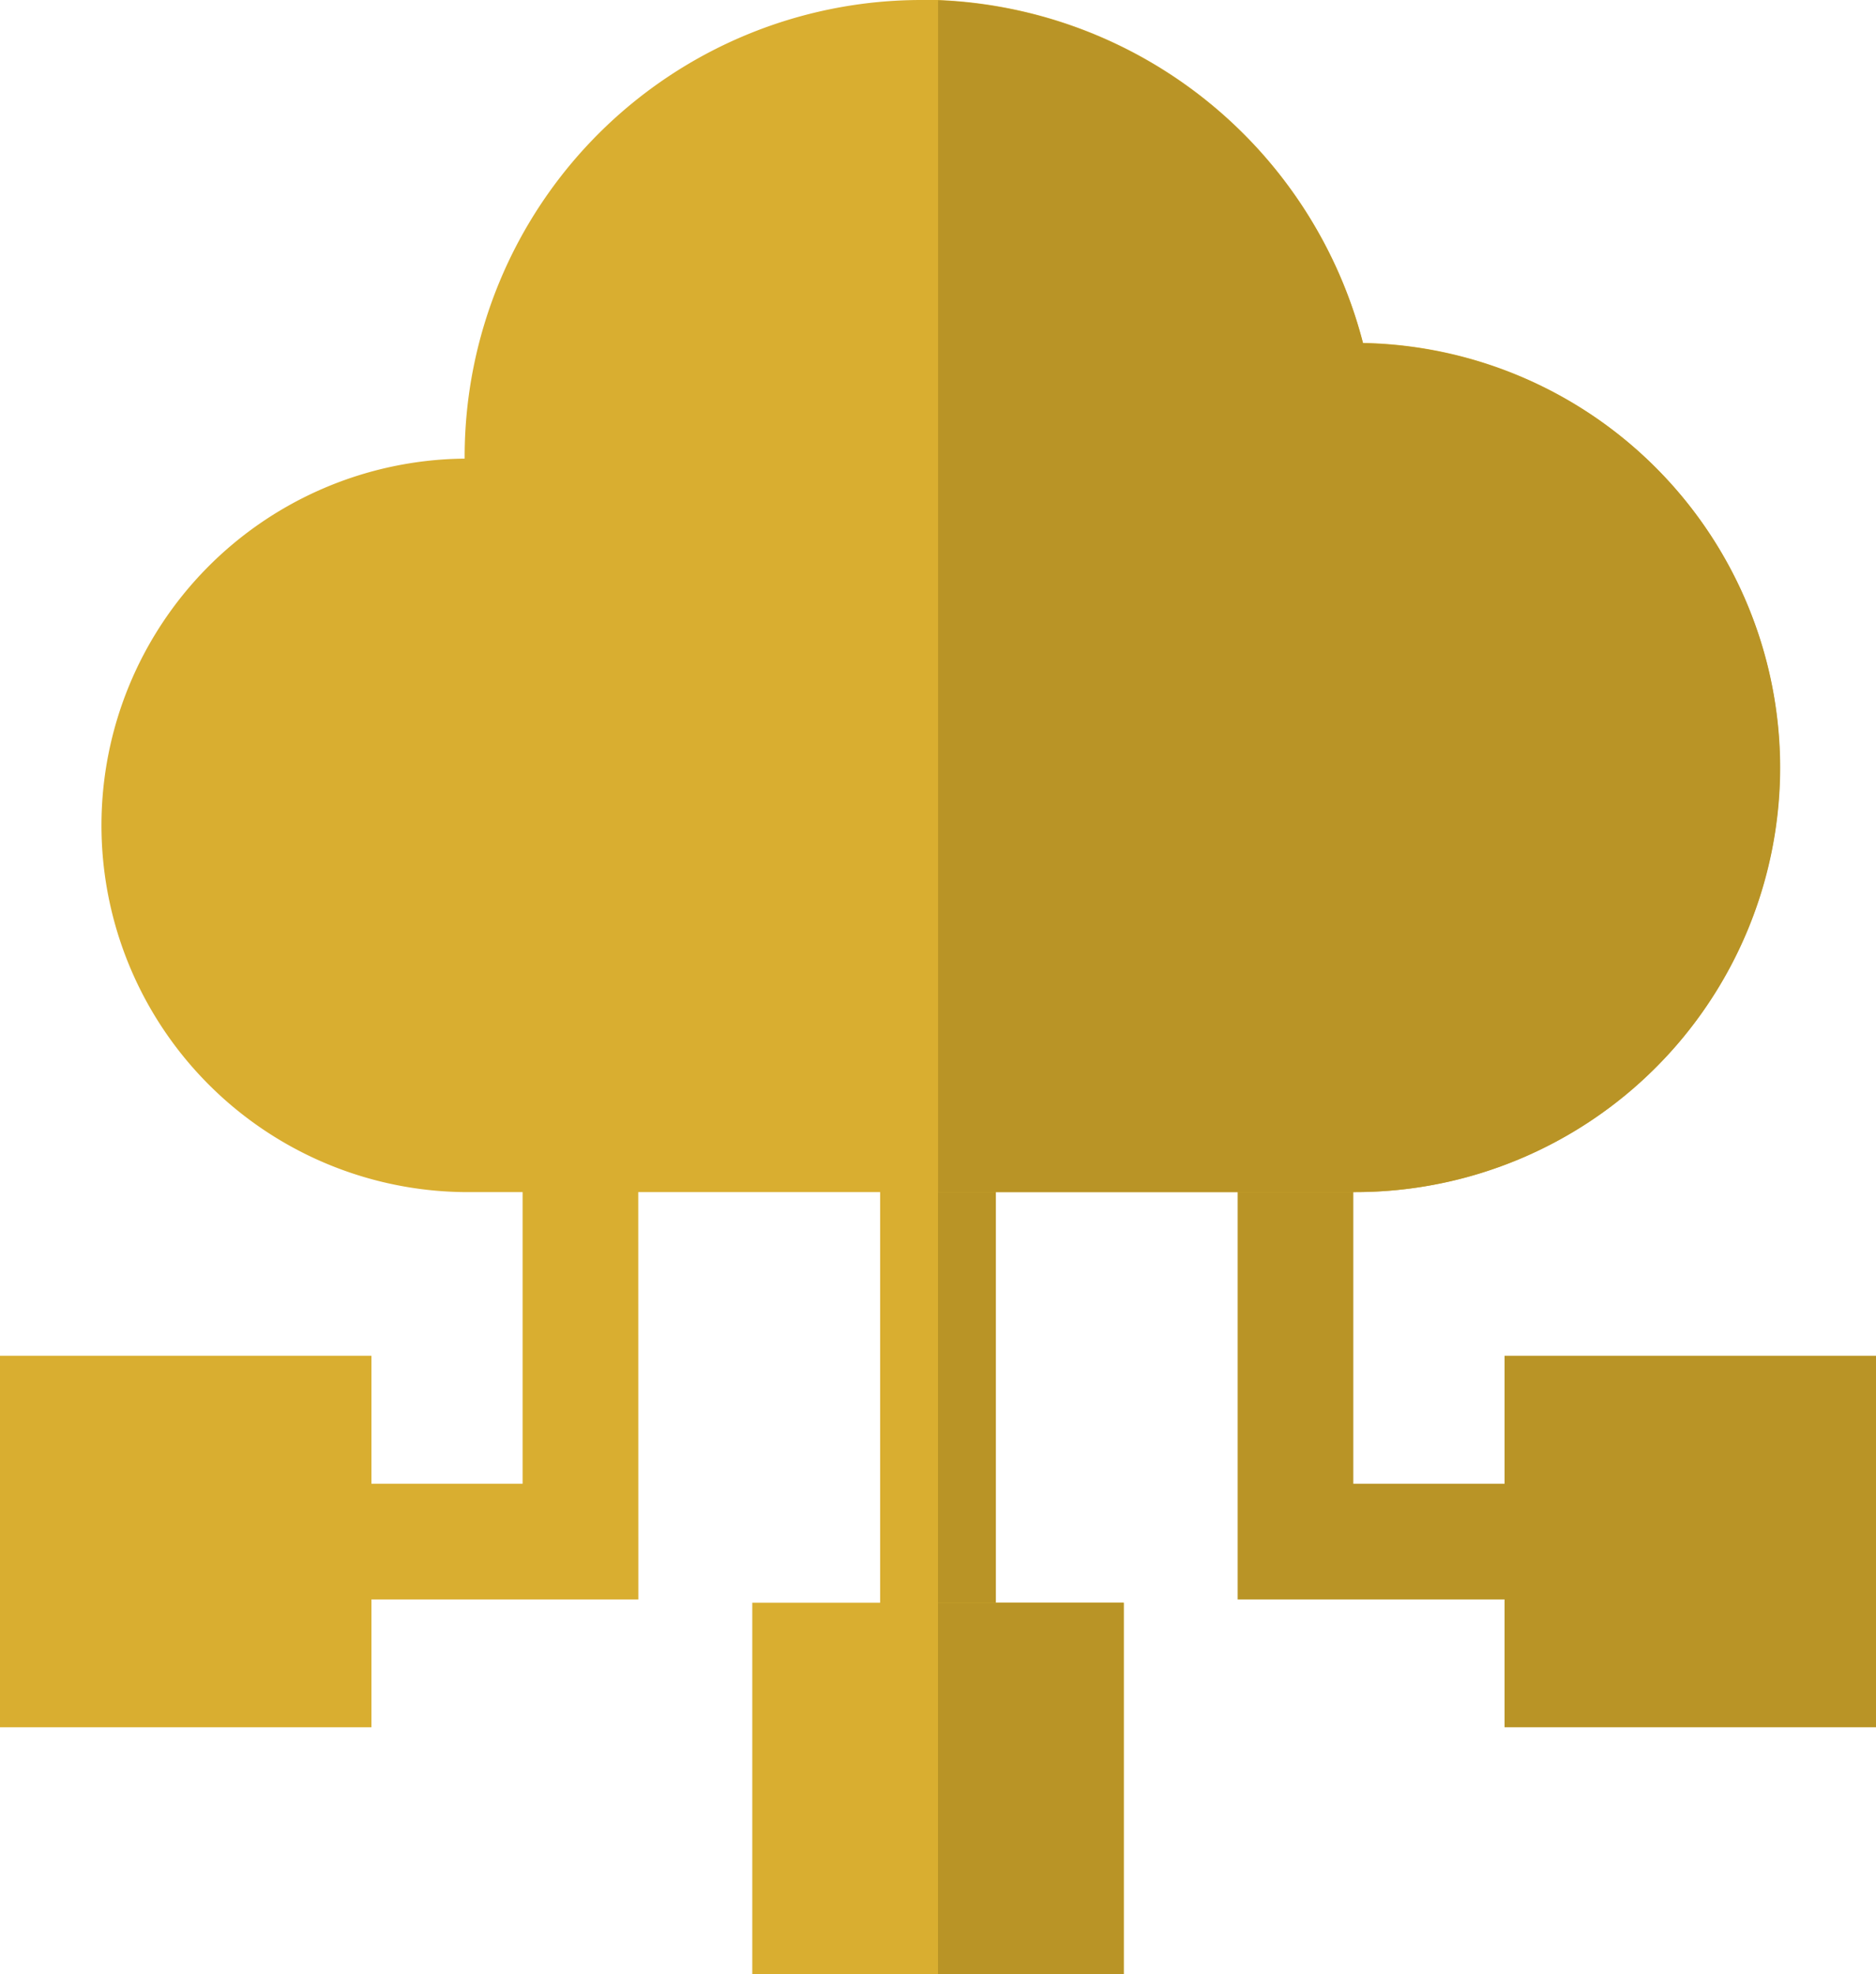
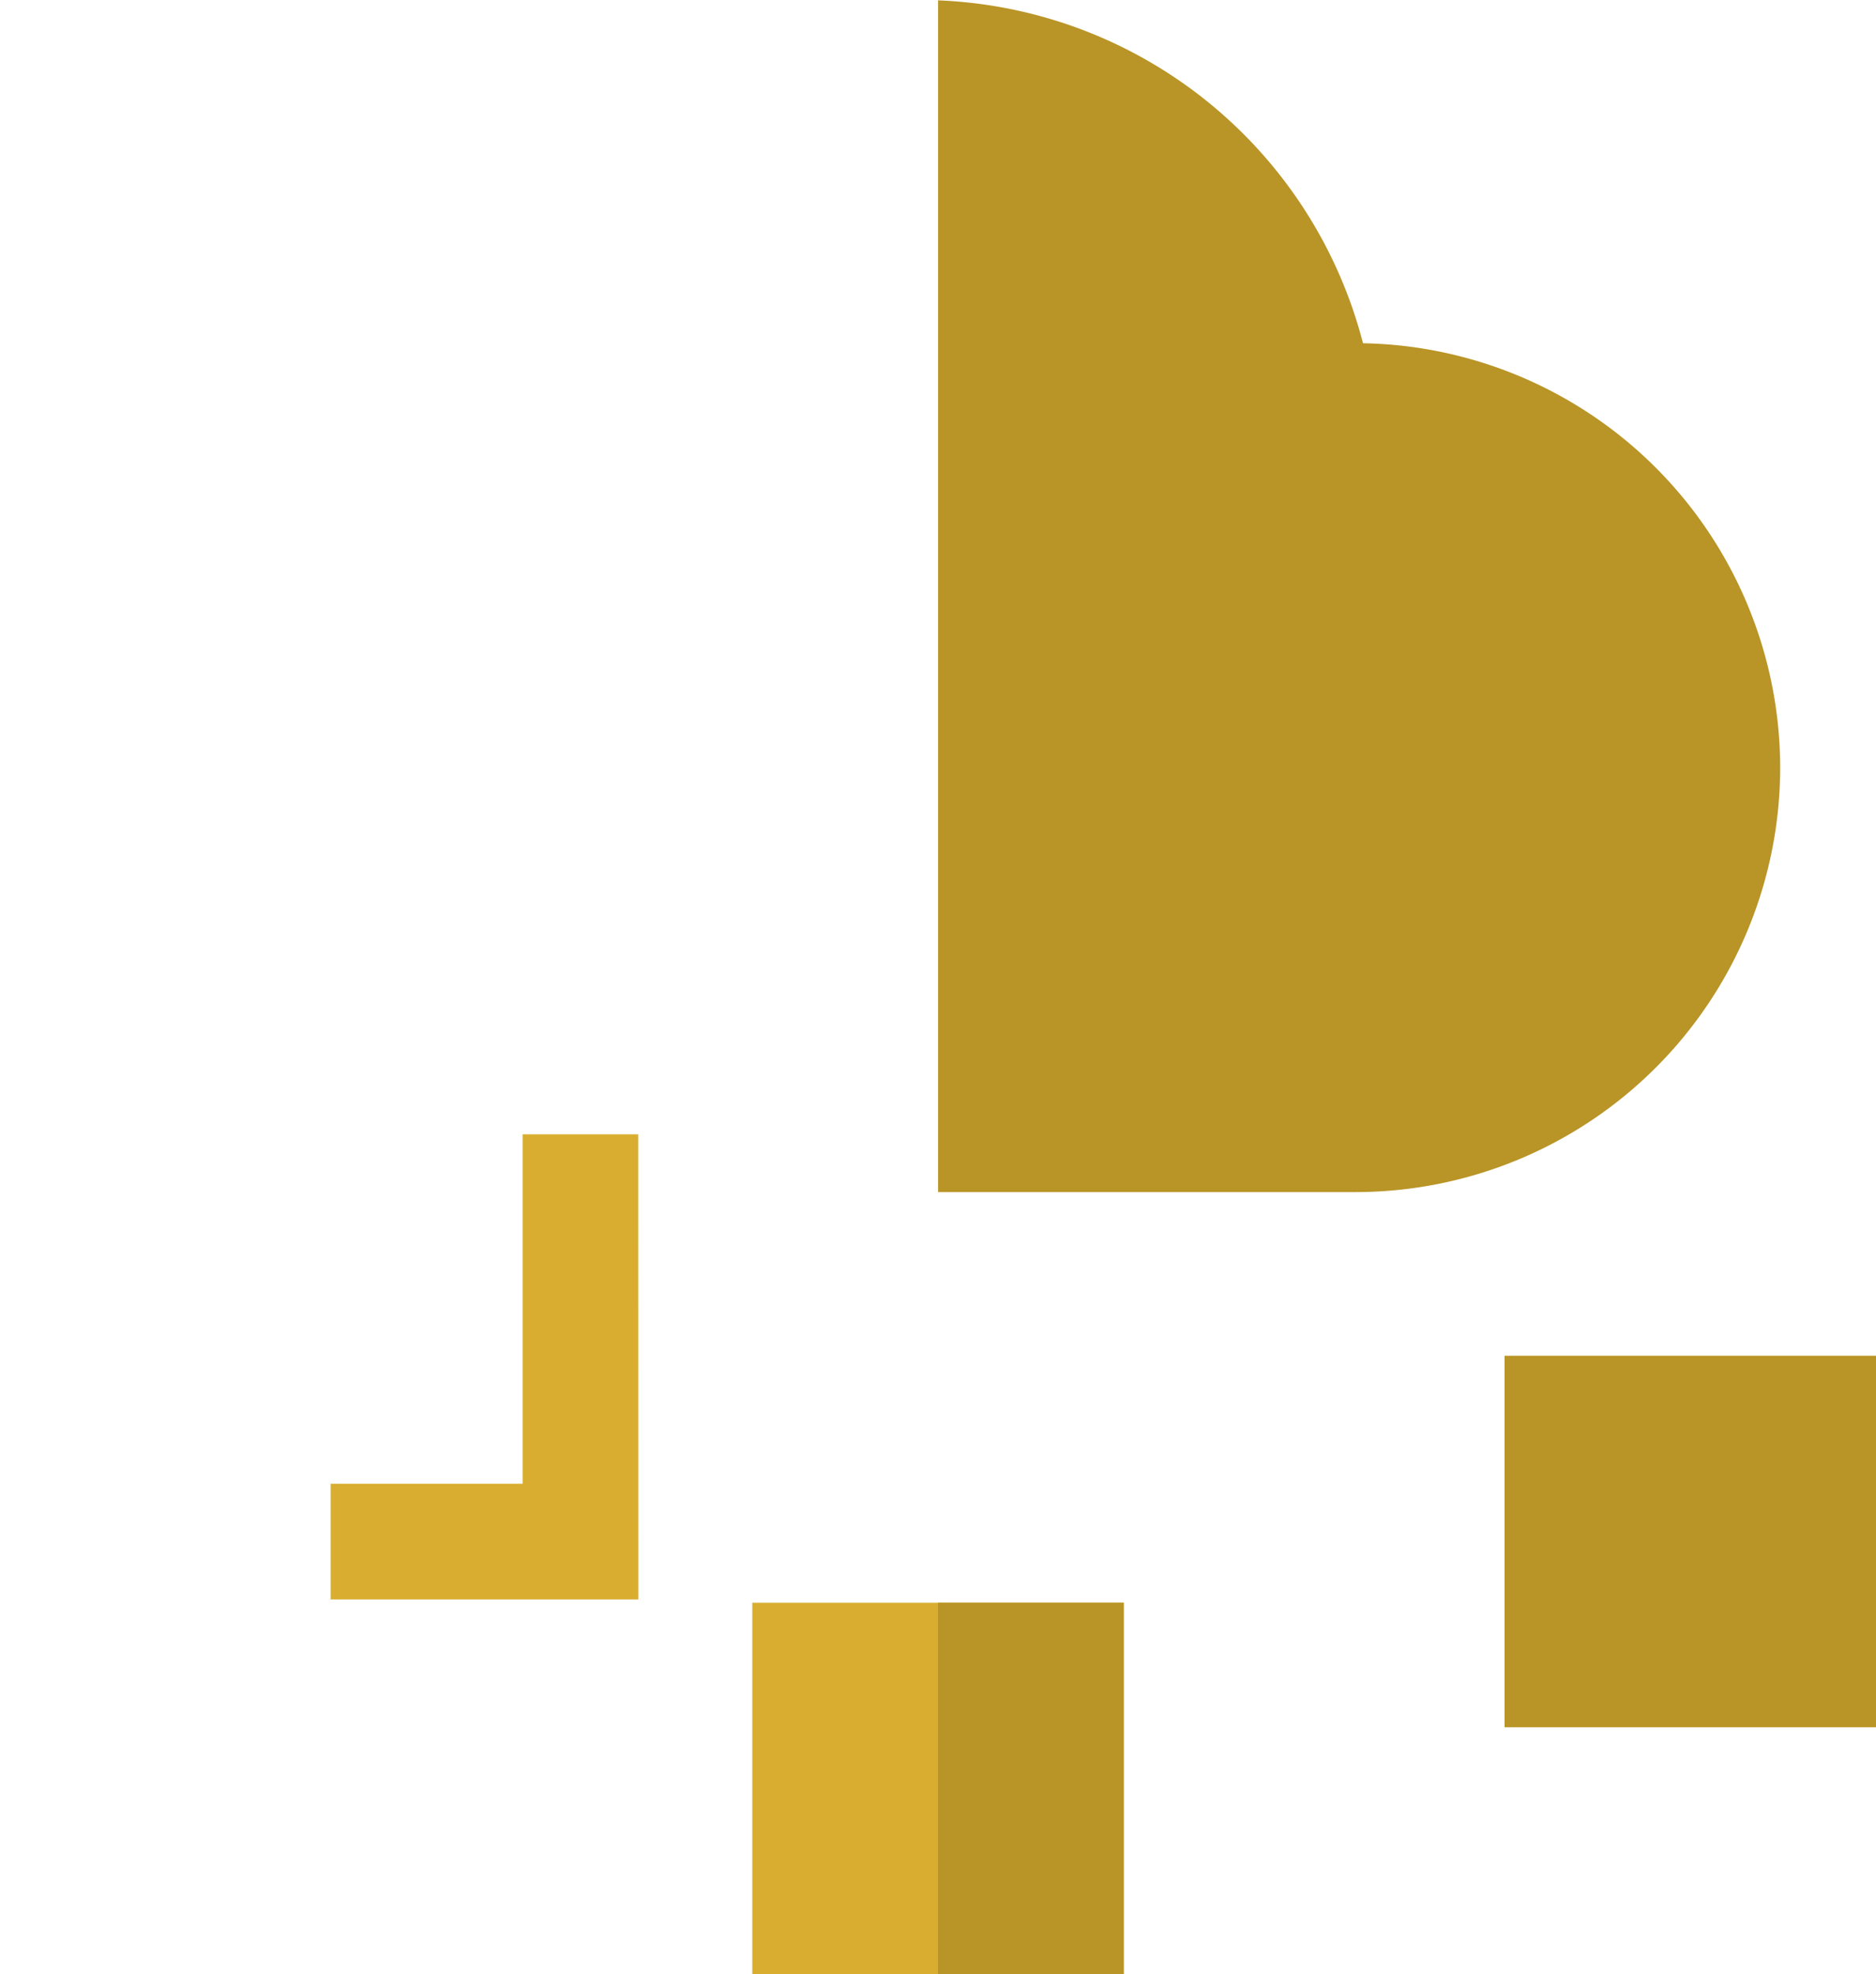
<svg xmlns="http://www.w3.org/2000/svg" width="20.91" height="22" viewBox="0 0 20.91 22">
  <g id="icon-serveis-en-nuvol-color" transform="translate(-12.681)">
-     <rect id="Rectángulo_62" data-name="Rectángulo 62" width="1.289" height="5.944" transform="translate(22.491 12.64)" fill="#d9ae30" />
-     <rect id="Rectángulo_63" data-name="Rectángulo 63" width="0.645" height="5.944" transform="translate(23.136 12.64)" fill="#b99426" />
    <path id="Trazado_1407" data-name="Trazado 1407" d="M101.868,299.342h-3.43v-1.289h2.14v-3.894h1.289Z" transform="translate(-82.072 -281.519)" fill="#d9ae30" />
-     <path id="Trazado_1408" data-name="Trazado 1408" d="M337.174,299.342h-3.43v-5.183h1.289v3.894h2.14Z" transform="translate(-307.268 -281.519)" fill="#b99426" />
-     <path id="Trazado_1409" data-name="Trazado 1409" d="M56.3,8.554a4.735,4.735,0,0,1-4.73,4.73H41.615a4.087,4.087,0,0,1,0-8.173h.025V5.086A5.091,5.091,0,0,1,46.726,0q.1,0,.191,0a5.1,5.1,0,0,1,4.736,3.821A4.736,4.736,0,0,1,56.3,8.554Z" transform="translate(-23.78)" fill="#d9ae30" />
-     <rect id="Rectángulo_64" data-name="Rectángulo 64" width="4.14" height="4.14" transform="translate(12.681 15.108)" fill="#d9ae30" />
    <path id="Trazado_1410" data-name="Trazado 1410" d="M265.386,8.64a4.735,4.735,0,0,1-4.73,4.73H256V.09a5.1,5.1,0,0,1,4.736,3.821A4.736,4.736,0,0,1,265.386,8.64Z" transform="translate(-232.863 -0.086)" fill="#b99426" />
    <rect id="Rectángulo_65" data-name="Rectángulo 65" width="4.14" height="4.14" transform="translate(21.066 17.86)" fill="#d9ae30" />
    <g id="Grupo_2461" data-name="Grupo 2461" transform="translate(23.136 15.108)">
      <rect id="Rectángulo_66" data-name="Rectángulo 66" width="4.14" height="4.14" transform="translate(6.315)" fill="#b99426" />
      <rect id="Rectángulo_67" data-name="Rectángulo 67" width="2.07" height="4.14" transform="translate(0 2.752)" fill="#b99426" />
    </g>
  </g>
</svg>